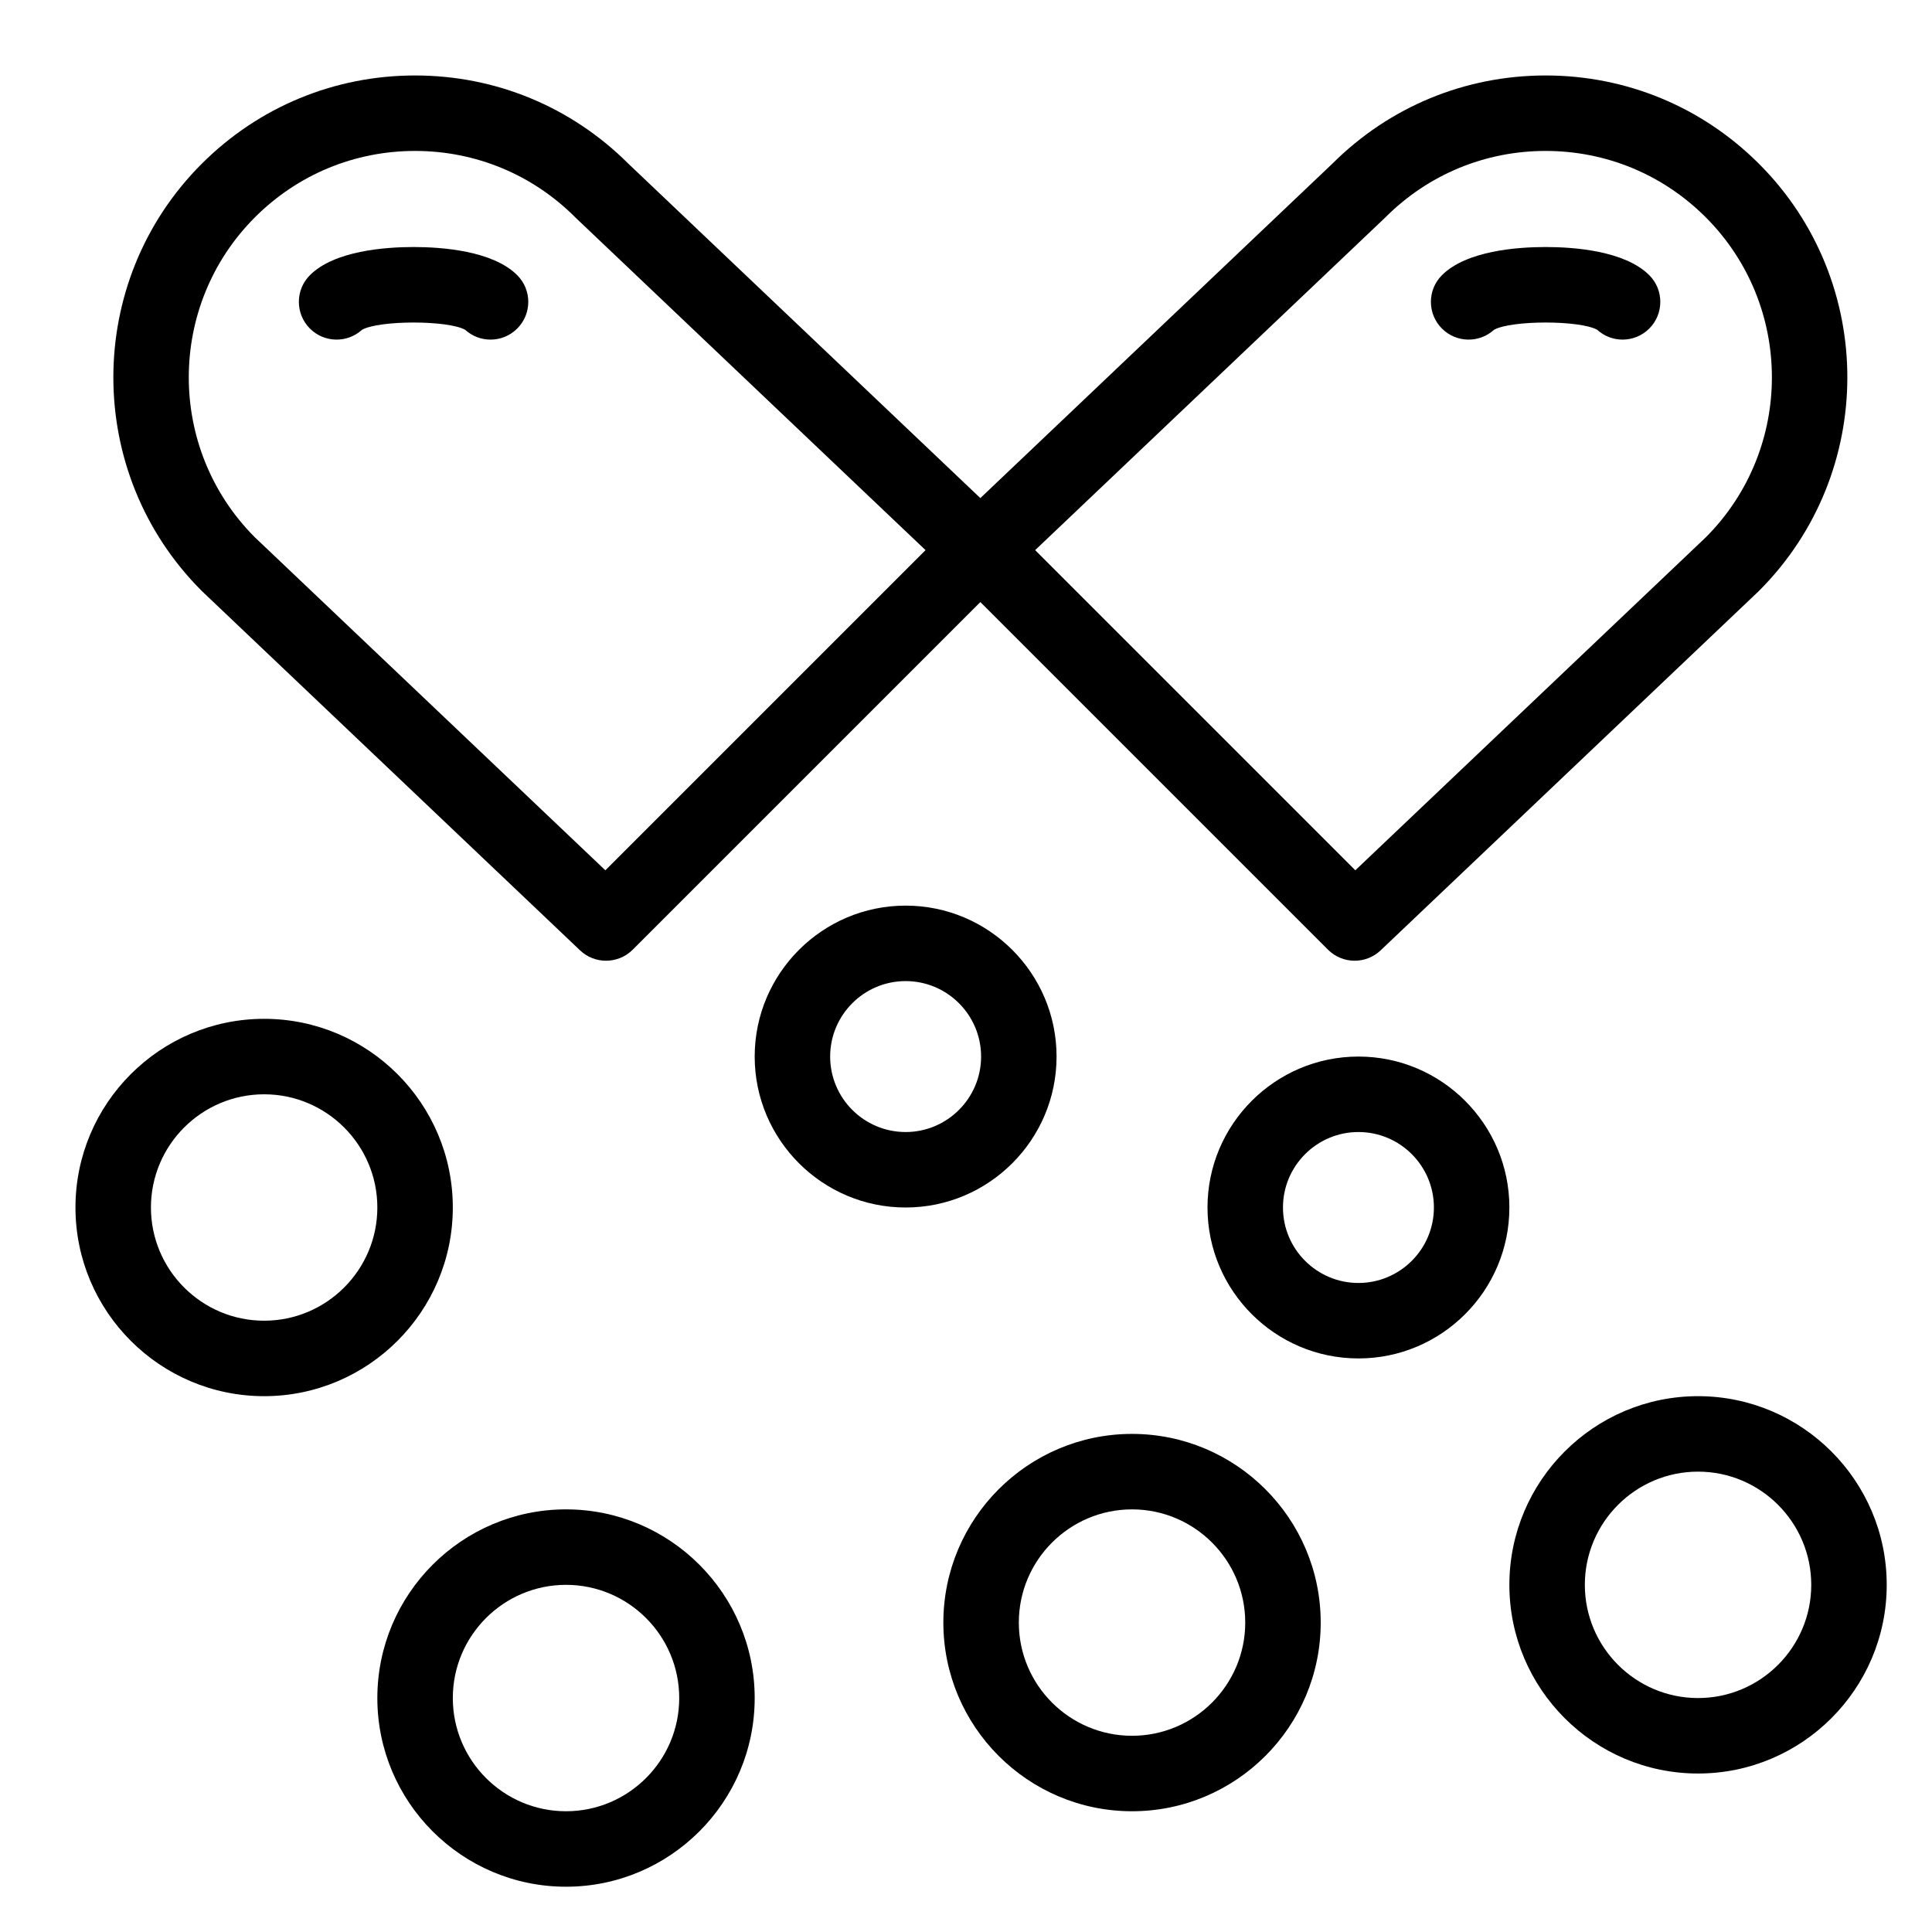
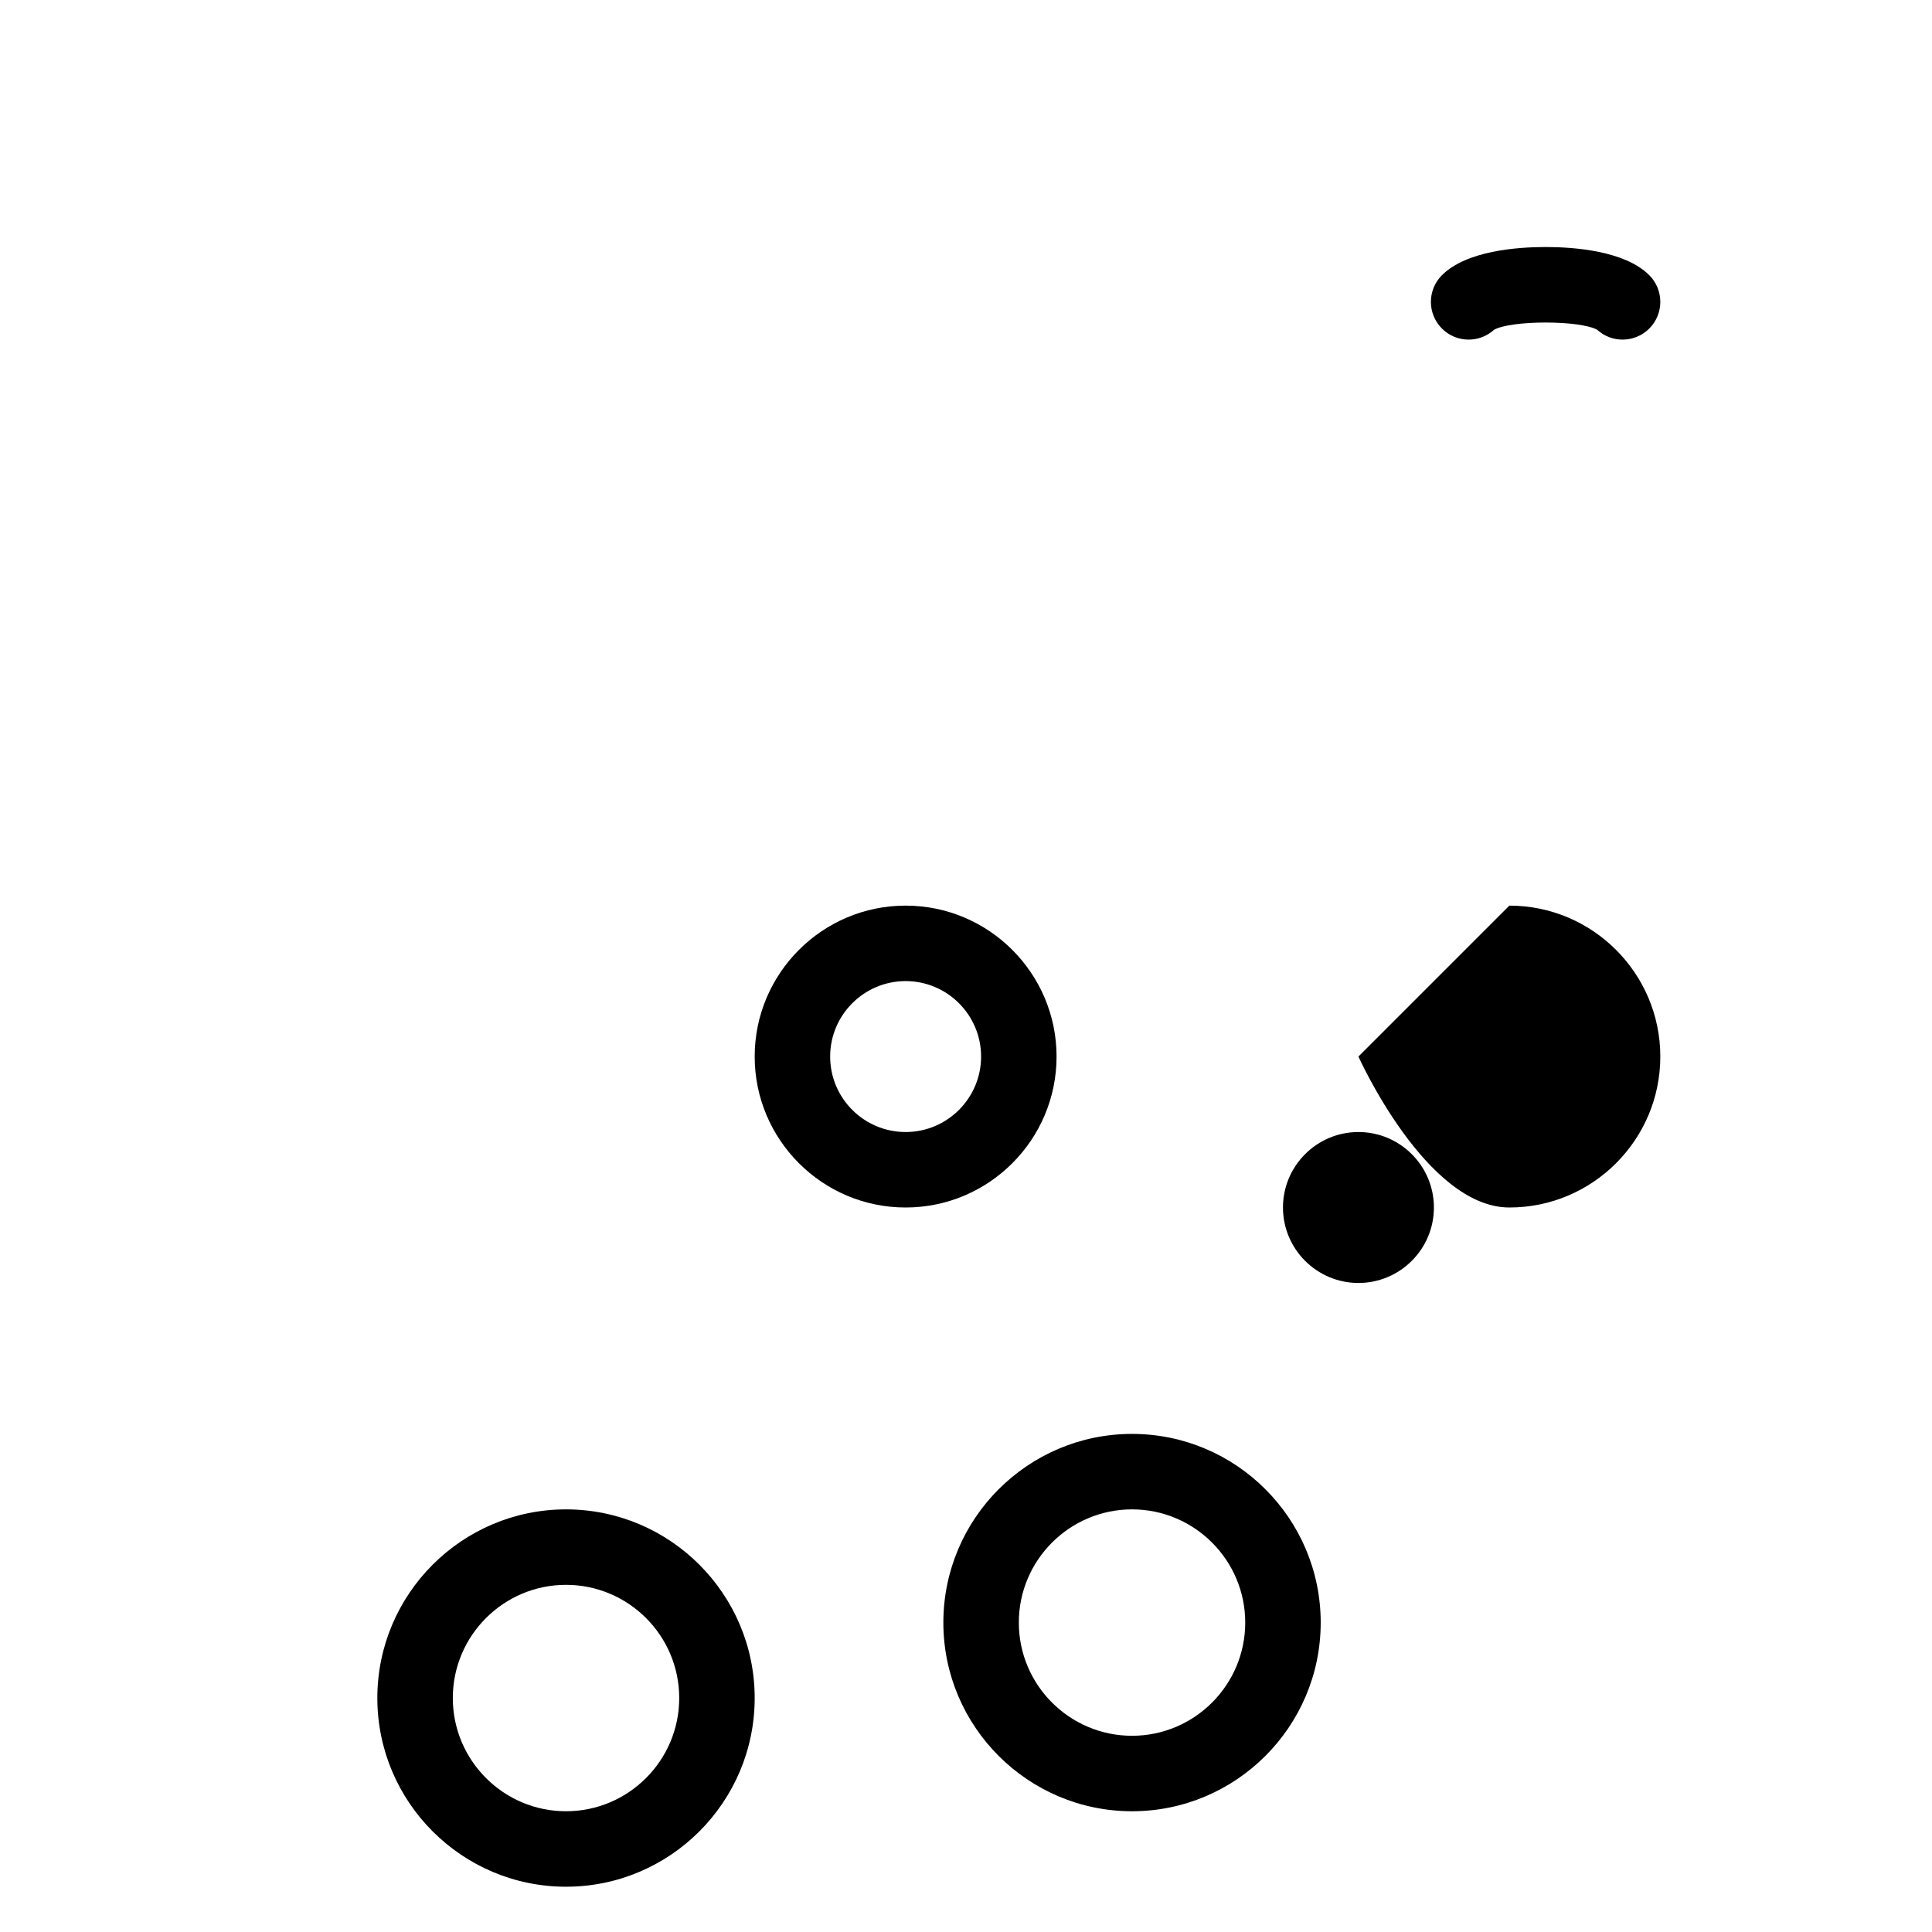
<svg xmlns="http://www.w3.org/2000/svg" width="512" viewBox="0 0 512 512" height="512">
-   <path d="m53.614 156.748 100.104 95.104c1.933 1.836 4.411 2.75 6.887 2.75 2.562 0 5.122-.979 7.072-2.929l92.124-92.124 92.123 92.124c1.95 1.95 4.51 2.929 7.072 2.929 2.476 0 4.954-.915 6.887-2.75l100.104-95.104c.062-.059.123-.119.184-.179 31.191-31.192 31.191-81.945 0-113.137-15.11-15.111-35.2-23.432-56.569-23.432-21.324 0-41.376 8.287-56.475 23.338l-93.326 88.664-93.328-88.666c-15.099-15.05-35.149-23.336-56.473-23.336-21.369 0-41.458 8.321-56.569 23.432-31.191 31.192-31.191 81.945 0 113.137.06.06.121.119.183.179zm313.378-98.996c.062-.059.123-.119.184-.179 11.332-11.332 26.399-17.573 42.426-17.573s31.094 6.241 42.426 17.573c23.364 23.364 23.393 61.364.088 84.765l-92.941 88.3-84.849-84.848zm-299.419-.178c11.333-11.333 26.4-17.574 42.427-17.574s31.094 6.241 42.427 17.574c.06.06.121.12.183.179l92.667 88.038-84.848 84.848-92.941-88.299c-23.31-23.402-23.28-61.401.085-84.766z" />
  <path d="m395.935 87.396c4.6-2.565 22.734-2.565 27.334 0 1.904 1.736 4.318 2.604 6.731 2.604 2.56 0 5.118-.977 7.071-2.929 3.905-3.905 3.905-10.237 0-14.143-6.494-6.494-19.998-7.464-27.47-7.464s-20.976.97-27.47 7.464c-3.905 3.905-3.905 10.237 0 14.143 3.796 3.793 9.88 3.903 13.804.325z" />
-   <path d="m95.935 87.396c4.599-2.565 22.735-2.565 27.334 0 1.904 1.736 4.318 2.604 6.731 2.604 2.559 0 5.119-.977 7.071-2.929 3.905-3.905 3.905-10.237 0-14.143-6.495-6.494-19.999-7.464-27.47-7.464s-20.975.97-27.47 7.464c-3.905 3.905-3.905 10.237 0 14.143 3.795 3.794 9.879 3.903 13.804.325z" />
  <path d="m280 280c0-22.056-17.944-40-40-40s-40 17.944-40 40 17.944 40 40 40 40-17.944 40-40zm-40 20c-11.028 0-20-8.972-20-20s8.972-20 20-20 20 8.972 20 20-8.972 20-20 20z" />
-   <path d="m360 280c-22.056 0-40 17.944-40 40s17.944 40 40 40 40-17.944 40-40-17.944-40-40-40zm0 60c-11.028 0-20-8.972-20-20s8.972-20 20-20 20 8.972 20 20-8.972 20-20 20z" />
+   <path d="m360 280s17.944 40 40 40 40-17.944 40-40-17.944-40-40-40zm0 60c-11.028 0-20-8.972-20-20s8.972-20 20-20 20 8.972 20 20-8.972 20-20 20z" />
  <path d="m300 380c-27.57 0-50 22.43-50 50s22.43 50 50 50 50-22.43 50-50-22.43-50-50-50zm0 80c-16.542 0-30-13.458-30-30s13.458-30 30-30 30 13.458 30 30-13.458 30-30 30z" />
  <path d="m150 400c-27.57 0-50 22.43-50 50s22.43 50 50 50 50-22.43 50-50-22.43-50-50-50zm0 80c-16.542 0-30-13.458-30-30s13.458-30 30-30 30 13.458 30 30-13.458 30-30 30z" />
-   <path d="m120 320c0-27.57-22.43-50-50-50s-50 22.43-50 50 22.43 50 50 50 50-22.43 50-50zm-50 30c-16.542 0-30-13.458-30-30s13.458-30 30-30 30 13.458 30 30-13.458 30-30 30z" />
-   <path d="m450 370c-27.57 0-50 22.43-50 50s22.43 50 50 50 50-22.43 50-50-22.43-50-50-50zm0 80c-16.542 0-30-13.458-30-30s13.458-30 30-30 30 13.458 30 30-13.458 30-30 30z" />
</svg>